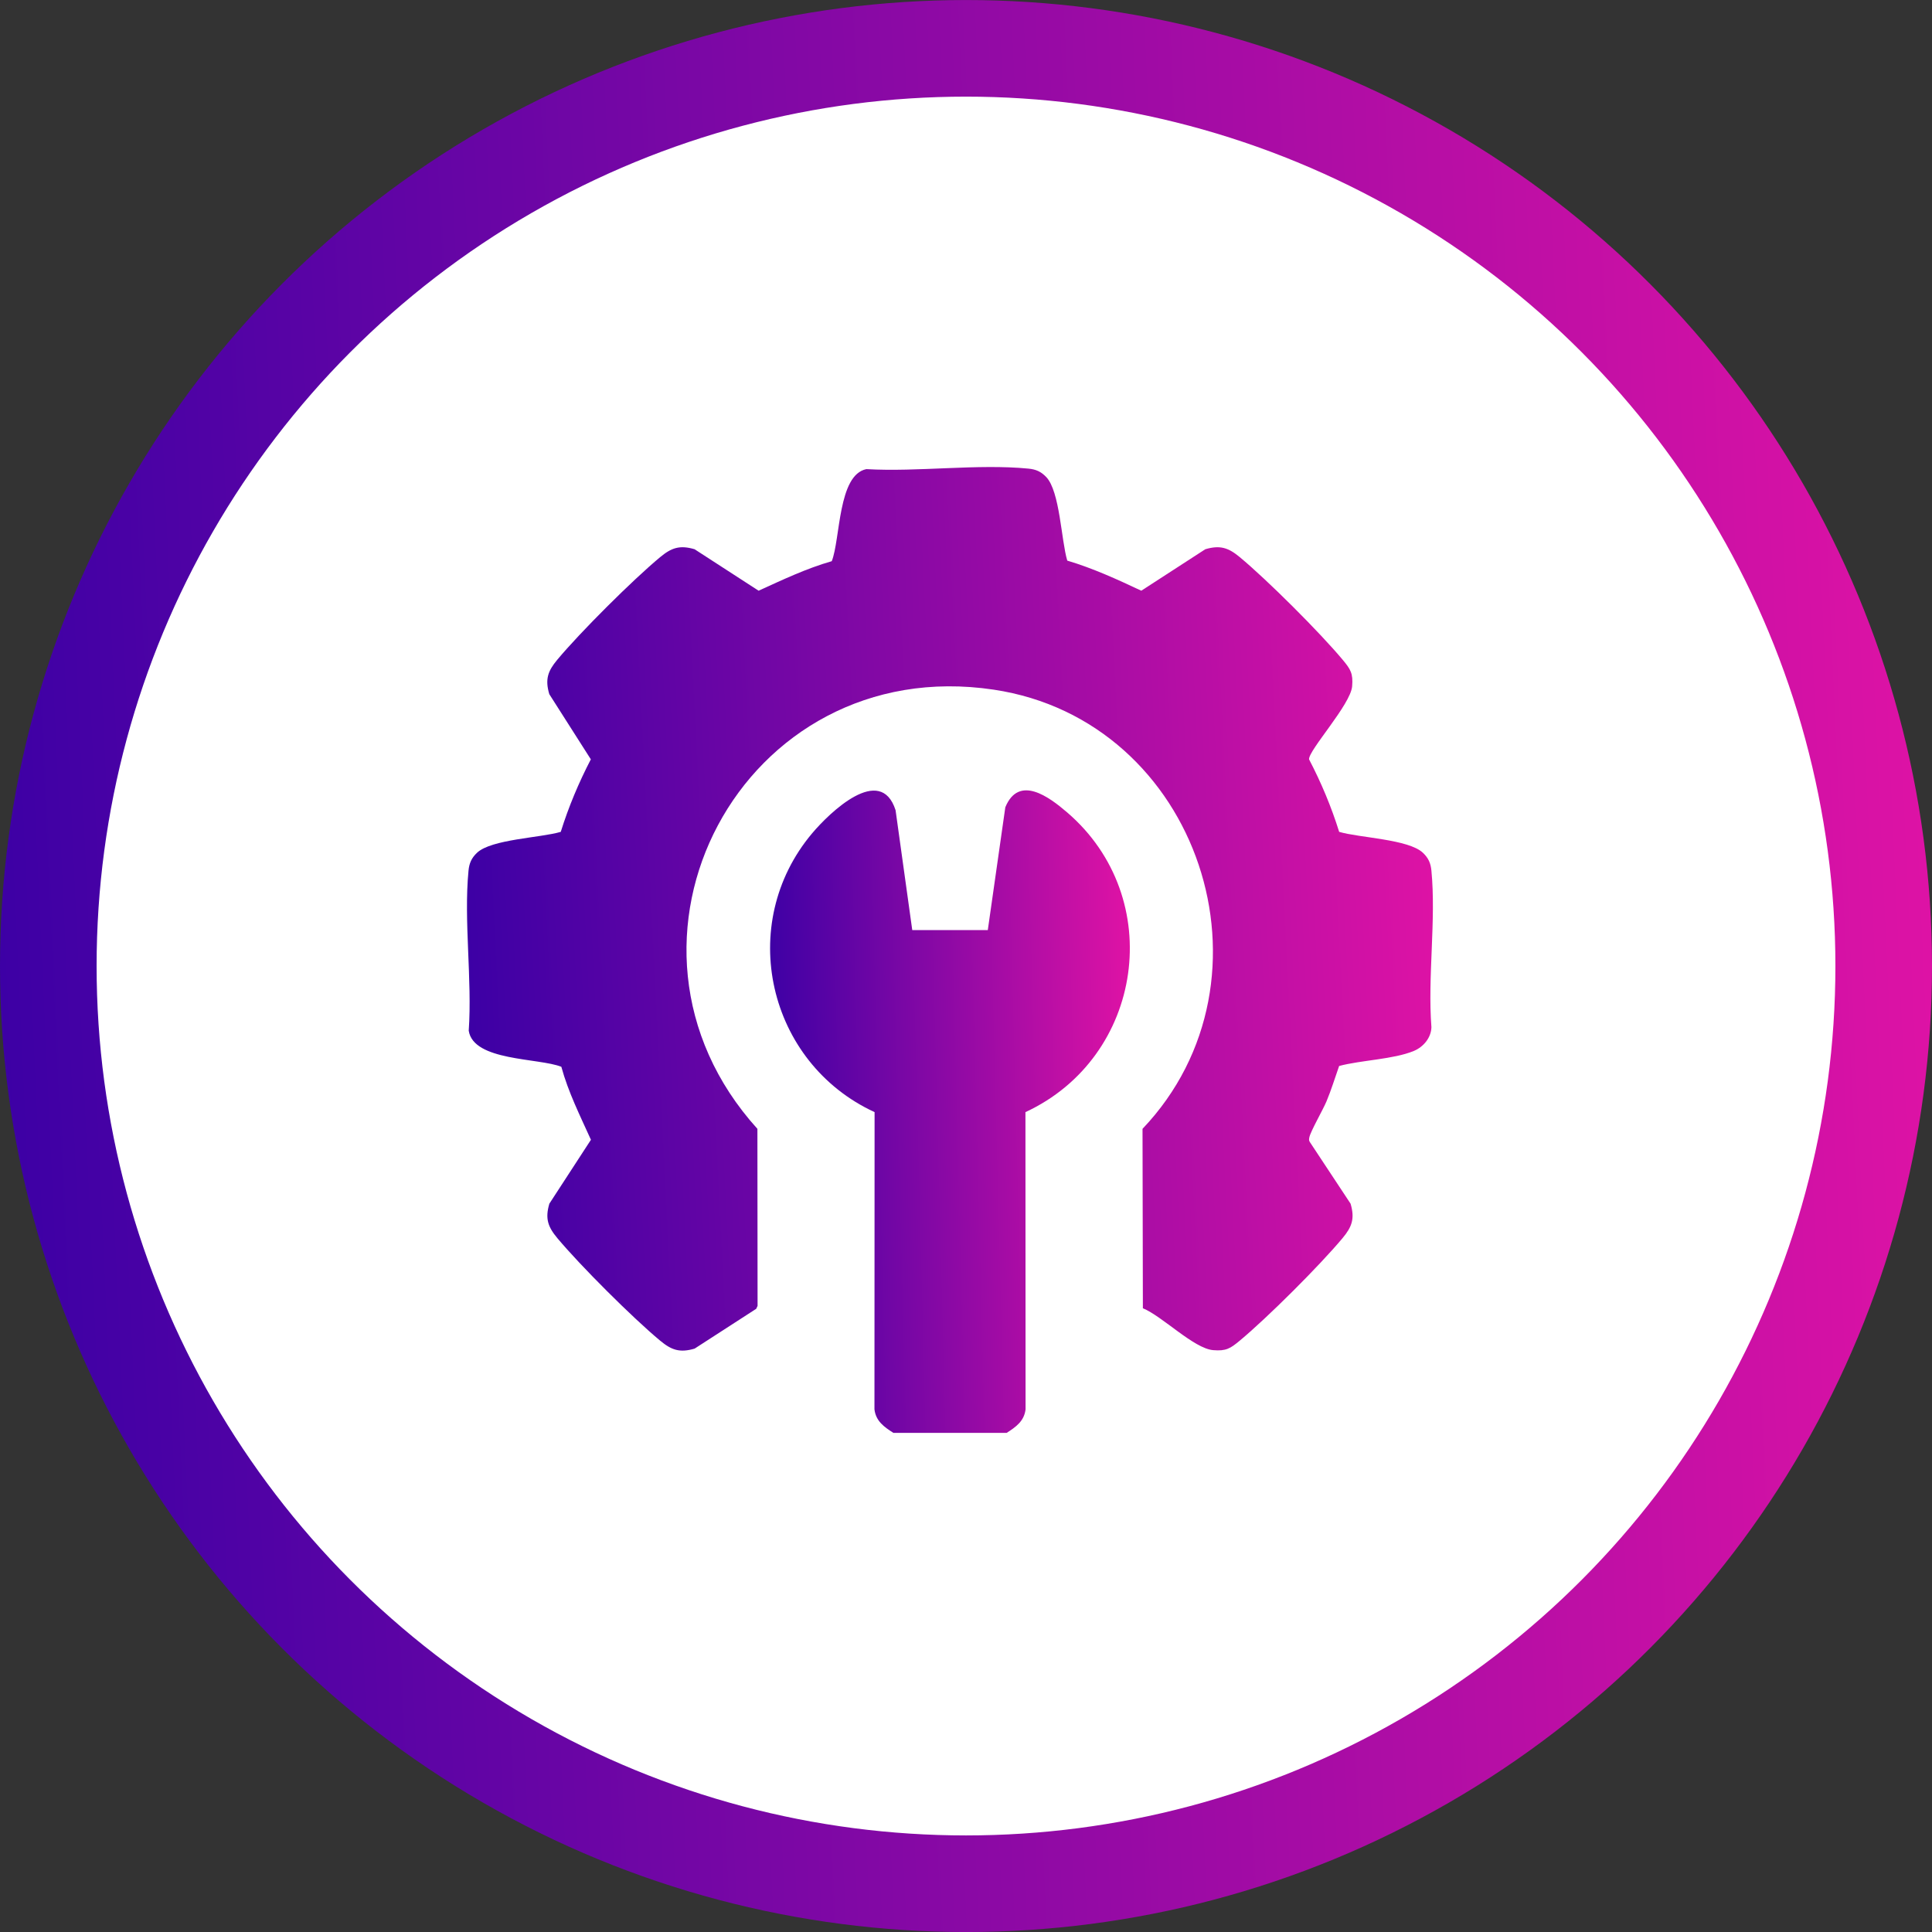
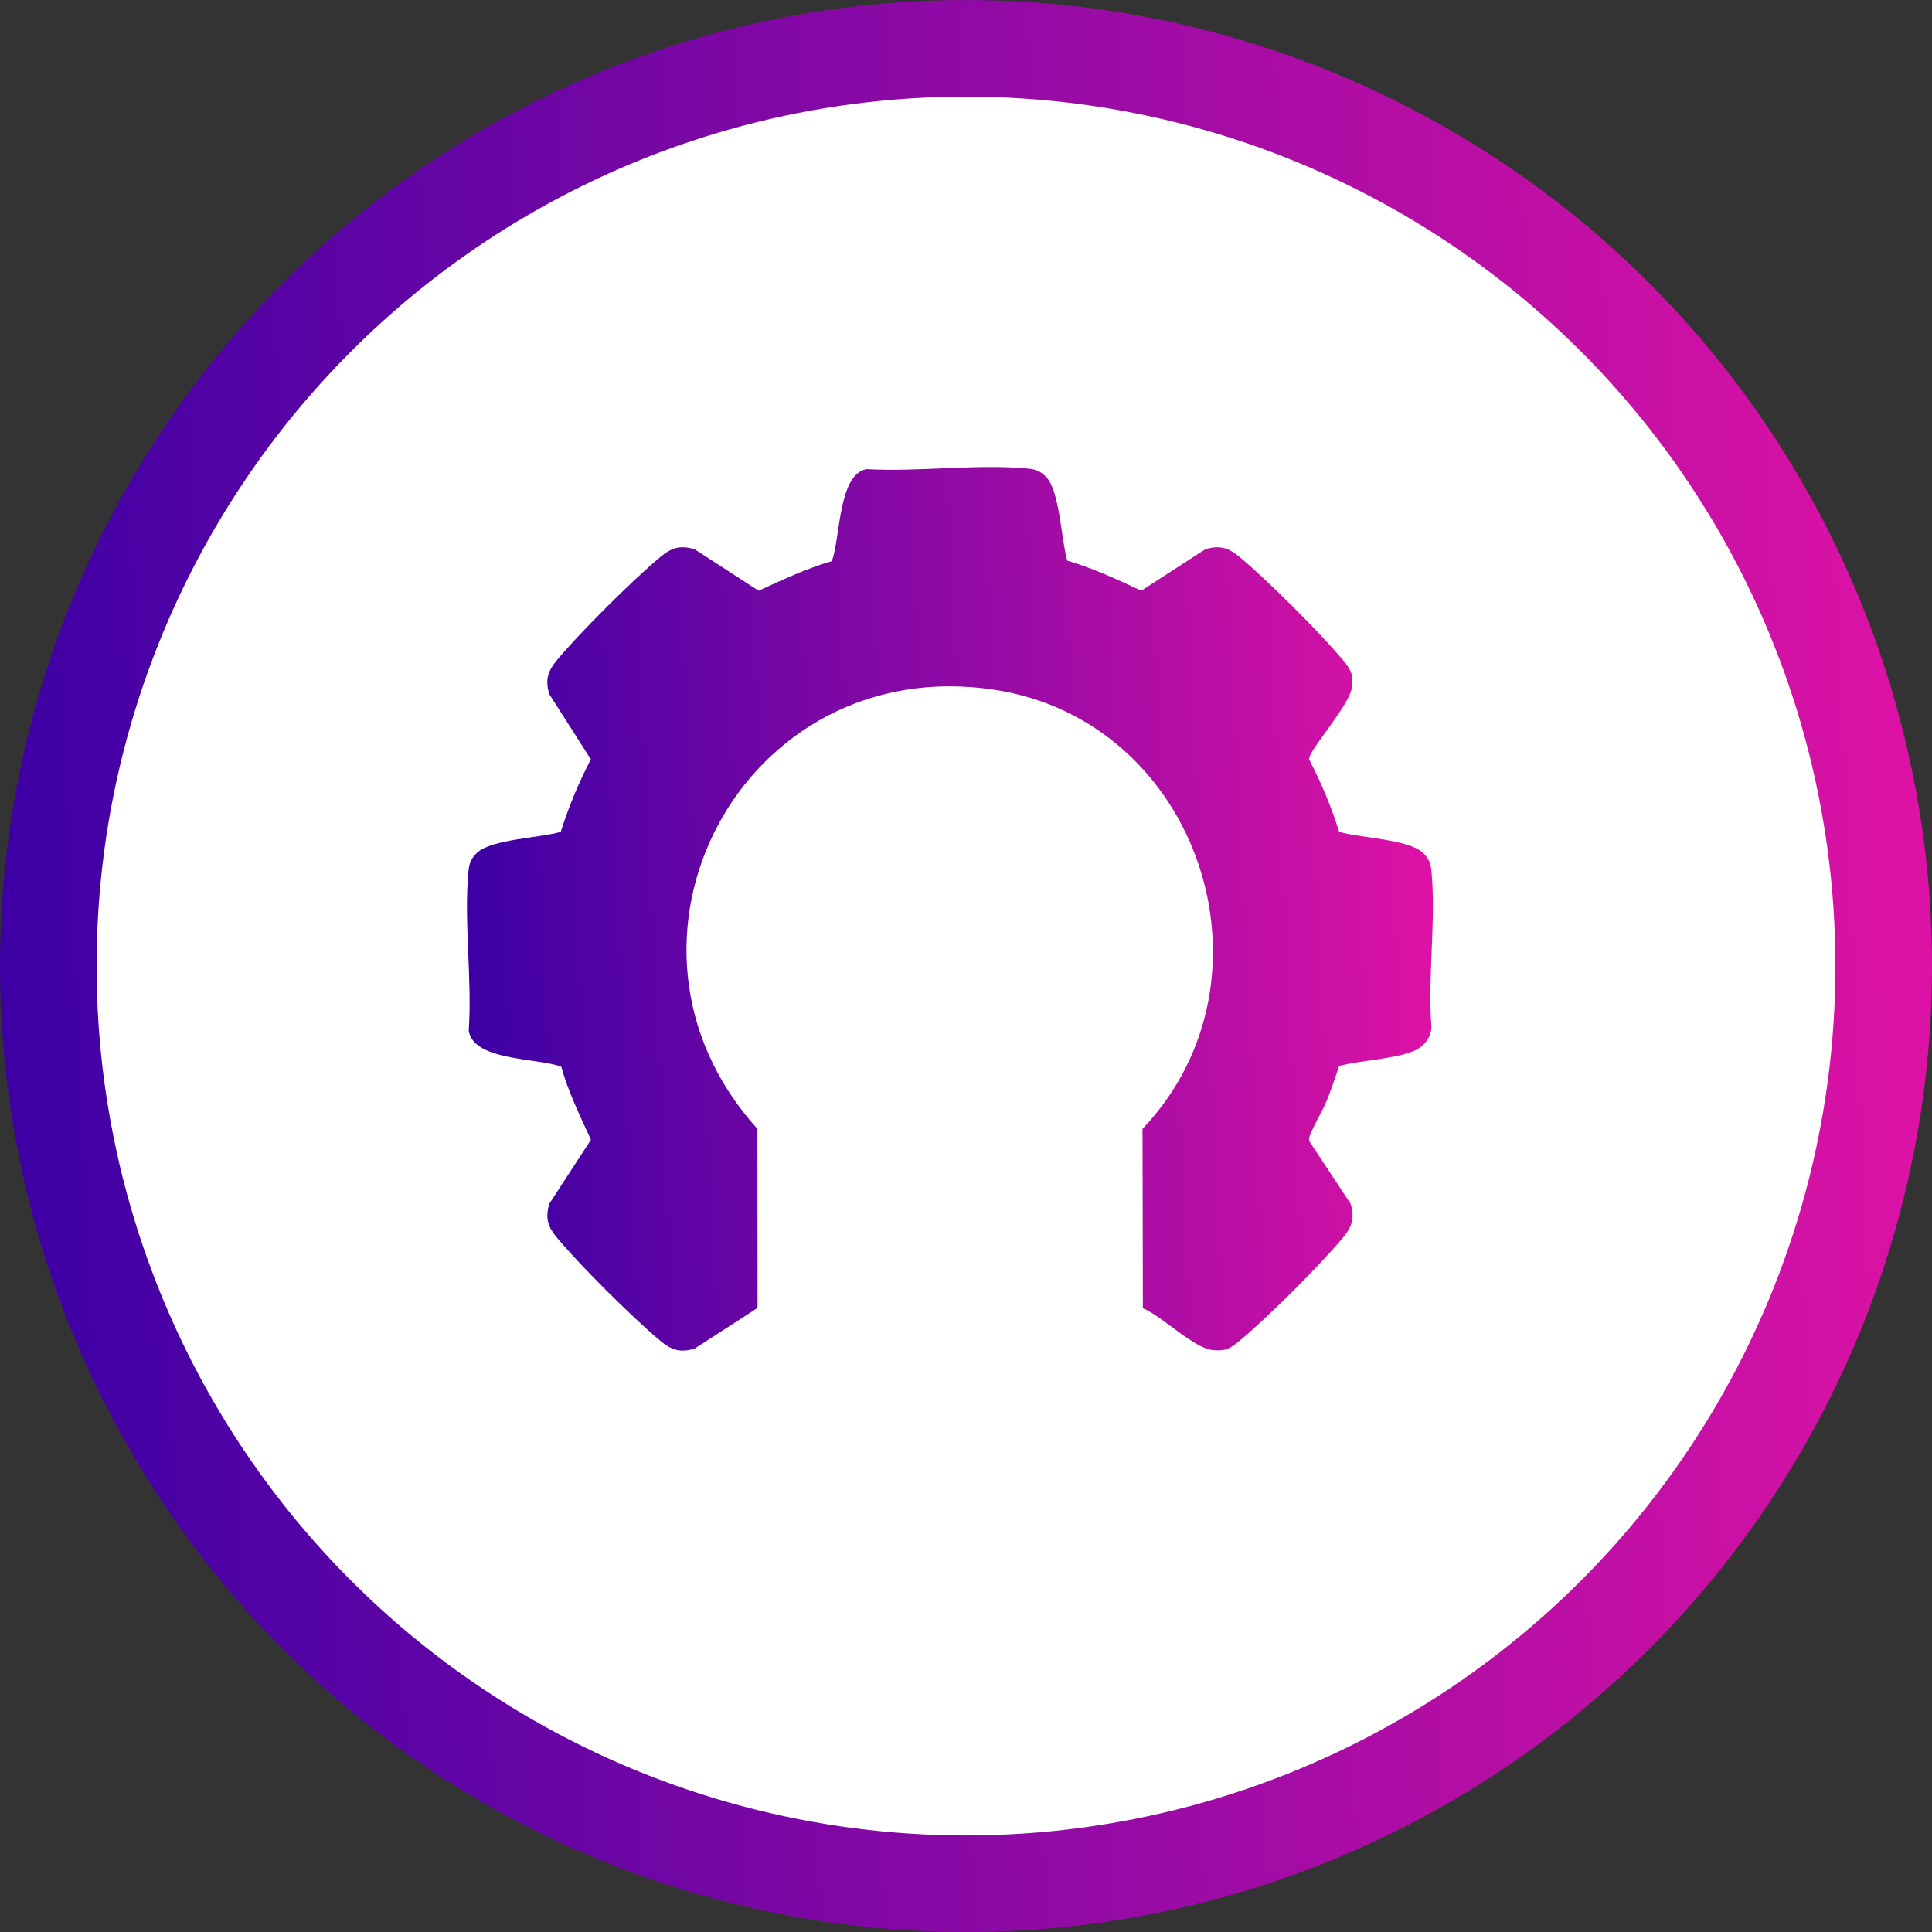
<svg xmlns="http://www.w3.org/2000/svg" width="60" height="60" viewBox="0 0 60 60" fill="none">
  <rect x="0" y="0" width="60" height="60" fill="#333333" stroke="none" />
  <circle cx="30" cy="30.001" r="28.5" fill="white" stroke="url(#paint0_linear_370_1704)" stroke-width="3" />
-   <path d="M27.745 44.499C27.46 44.317 27.201 44.137 27.157 43.769L27.161 34.538C23.84 33.007 22.844 28.698 25.226 25.874C25.763 25.238 27.345 23.705 27.813 25.162L28.331 28.884H30.677L31.221 25.07C31.643 24.051 32.578 24.746 33.139 25.228C36.24 27.888 35.518 32.837 31.846 34.538L31.85 43.769C31.806 44.137 31.547 44.317 31.263 44.499H27.746H27.745Z" fill="url(#paint1_linear_370_1704)" />
  <path d="M33.147 17.411C33.944 17.648 34.695 17.993 35.444 18.345L37.432 17.057C37.897 16.92 38.154 17.014 38.503 17.303C39.359 18.014 40.985 19.636 41.698 20.49C41.941 20.782 42.026 20.912 41.992 21.314C41.945 21.882 40.631 23.306 40.654 23.582C41.031 24.304 41.346 25.056 41.589 25.834C42.216 26.02 43.742 26.06 44.19 26.484C44.362 26.647 44.432 26.807 44.454 27.04C44.602 28.573 44.334 30.341 44.454 31.899C44.447 32.227 44.206 32.515 43.906 32.639C43.27 32.901 42.273 32.922 41.588 33.105C41.458 33.472 41.346 33.845 41.195 34.205C41.085 34.467 40.705 35.126 40.664 35.317C40.652 35.377 40.643 35.42 40.683 35.474L41.943 37.381C42.081 37.845 41.985 38.102 41.696 38.449C40.984 39.303 39.357 40.925 38.501 41.636C38.209 41.878 38.078 41.964 37.676 41.93C37.079 41.881 36.093 40.874 35.493 40.629L35.482 35.057C39.9 30.411 37.252 22.375 30.862 21.418C23.041 20.245 18.288 29.273 23.522 35.057L23.527 40.555L23.485 40.646L21.573 41.882C21.108 42.02 20.85 41.925 20.502 41.636C19.646 40.925 18.02 39.303 17.307 38.449C17.017 38.101 16.924 37.844 17.061 37.381L18.352 35.397C18.017 34.654 17.649 33.922 17.433 33.13C16.725 32.85 14.704 32.958 14.557 32.01C14.667 30.418 14.399 28.605 14.55 27.04C14.573 26.807 14.642 26.648 14.814 26.484C15.262 26.061 16.787 26.021 17.415 25.834C17.658 25.056 17.974 24.304 18.349 23.582L17.059 21.558C16.921 21.094 17.017 20.837 17.306 20.49C18.018 19.636 19.645 18.014 20.501 17.303C20.849 17.014 21.107 16.92 21.571 17.057L23.559 18.345C24.302 18.007 25.042 17.654 25.831 17.428C26.102 16.742 26.02 14.749 26.905 14.569C28.513 14.662 30.356 14.4 31.936 14.553C32.169 14.575 32.329 14.644 32.493 14.816C32.917 15.263 32.957 16.785 33.145 17.411L33.147 17.411Z" fill="url(#paint2_linear_370_1704)" />
  <defs>
    <linearGradient id="paint0_linear_370_1704" x1="1.18532e-07" y1="30.001" x2="65.403" y2="26.991" gradientUnits="userSpaceOnUse">
      <stop stop-color="#3D00A5" />
      <stop offset="1" stop-color="#EC14A5" />
    </linearGradient>
    <linearGradient id="paint1_linear_370_1704" x1="23.916" y1="34.522" x2="36.112" y2="34.208" gradientUnits="userSpaceOnUse">
      <stop stop-color="#3D00A5" />
      <stop offset="1" stop-color="#EC14A5" />
    </linearGradient>
    <linearGradient id="paint2_linear_370_1704" x1="14.502" y1="28.224" x2="47.188" y2="26.58" gradientUnits="userSpaceOnUse">
      <stop stop-color="#3D00A5" />
      <stop offset="1" stop-color="#EC14A5" />
    </linearGradient>
  </defs>
</svg>